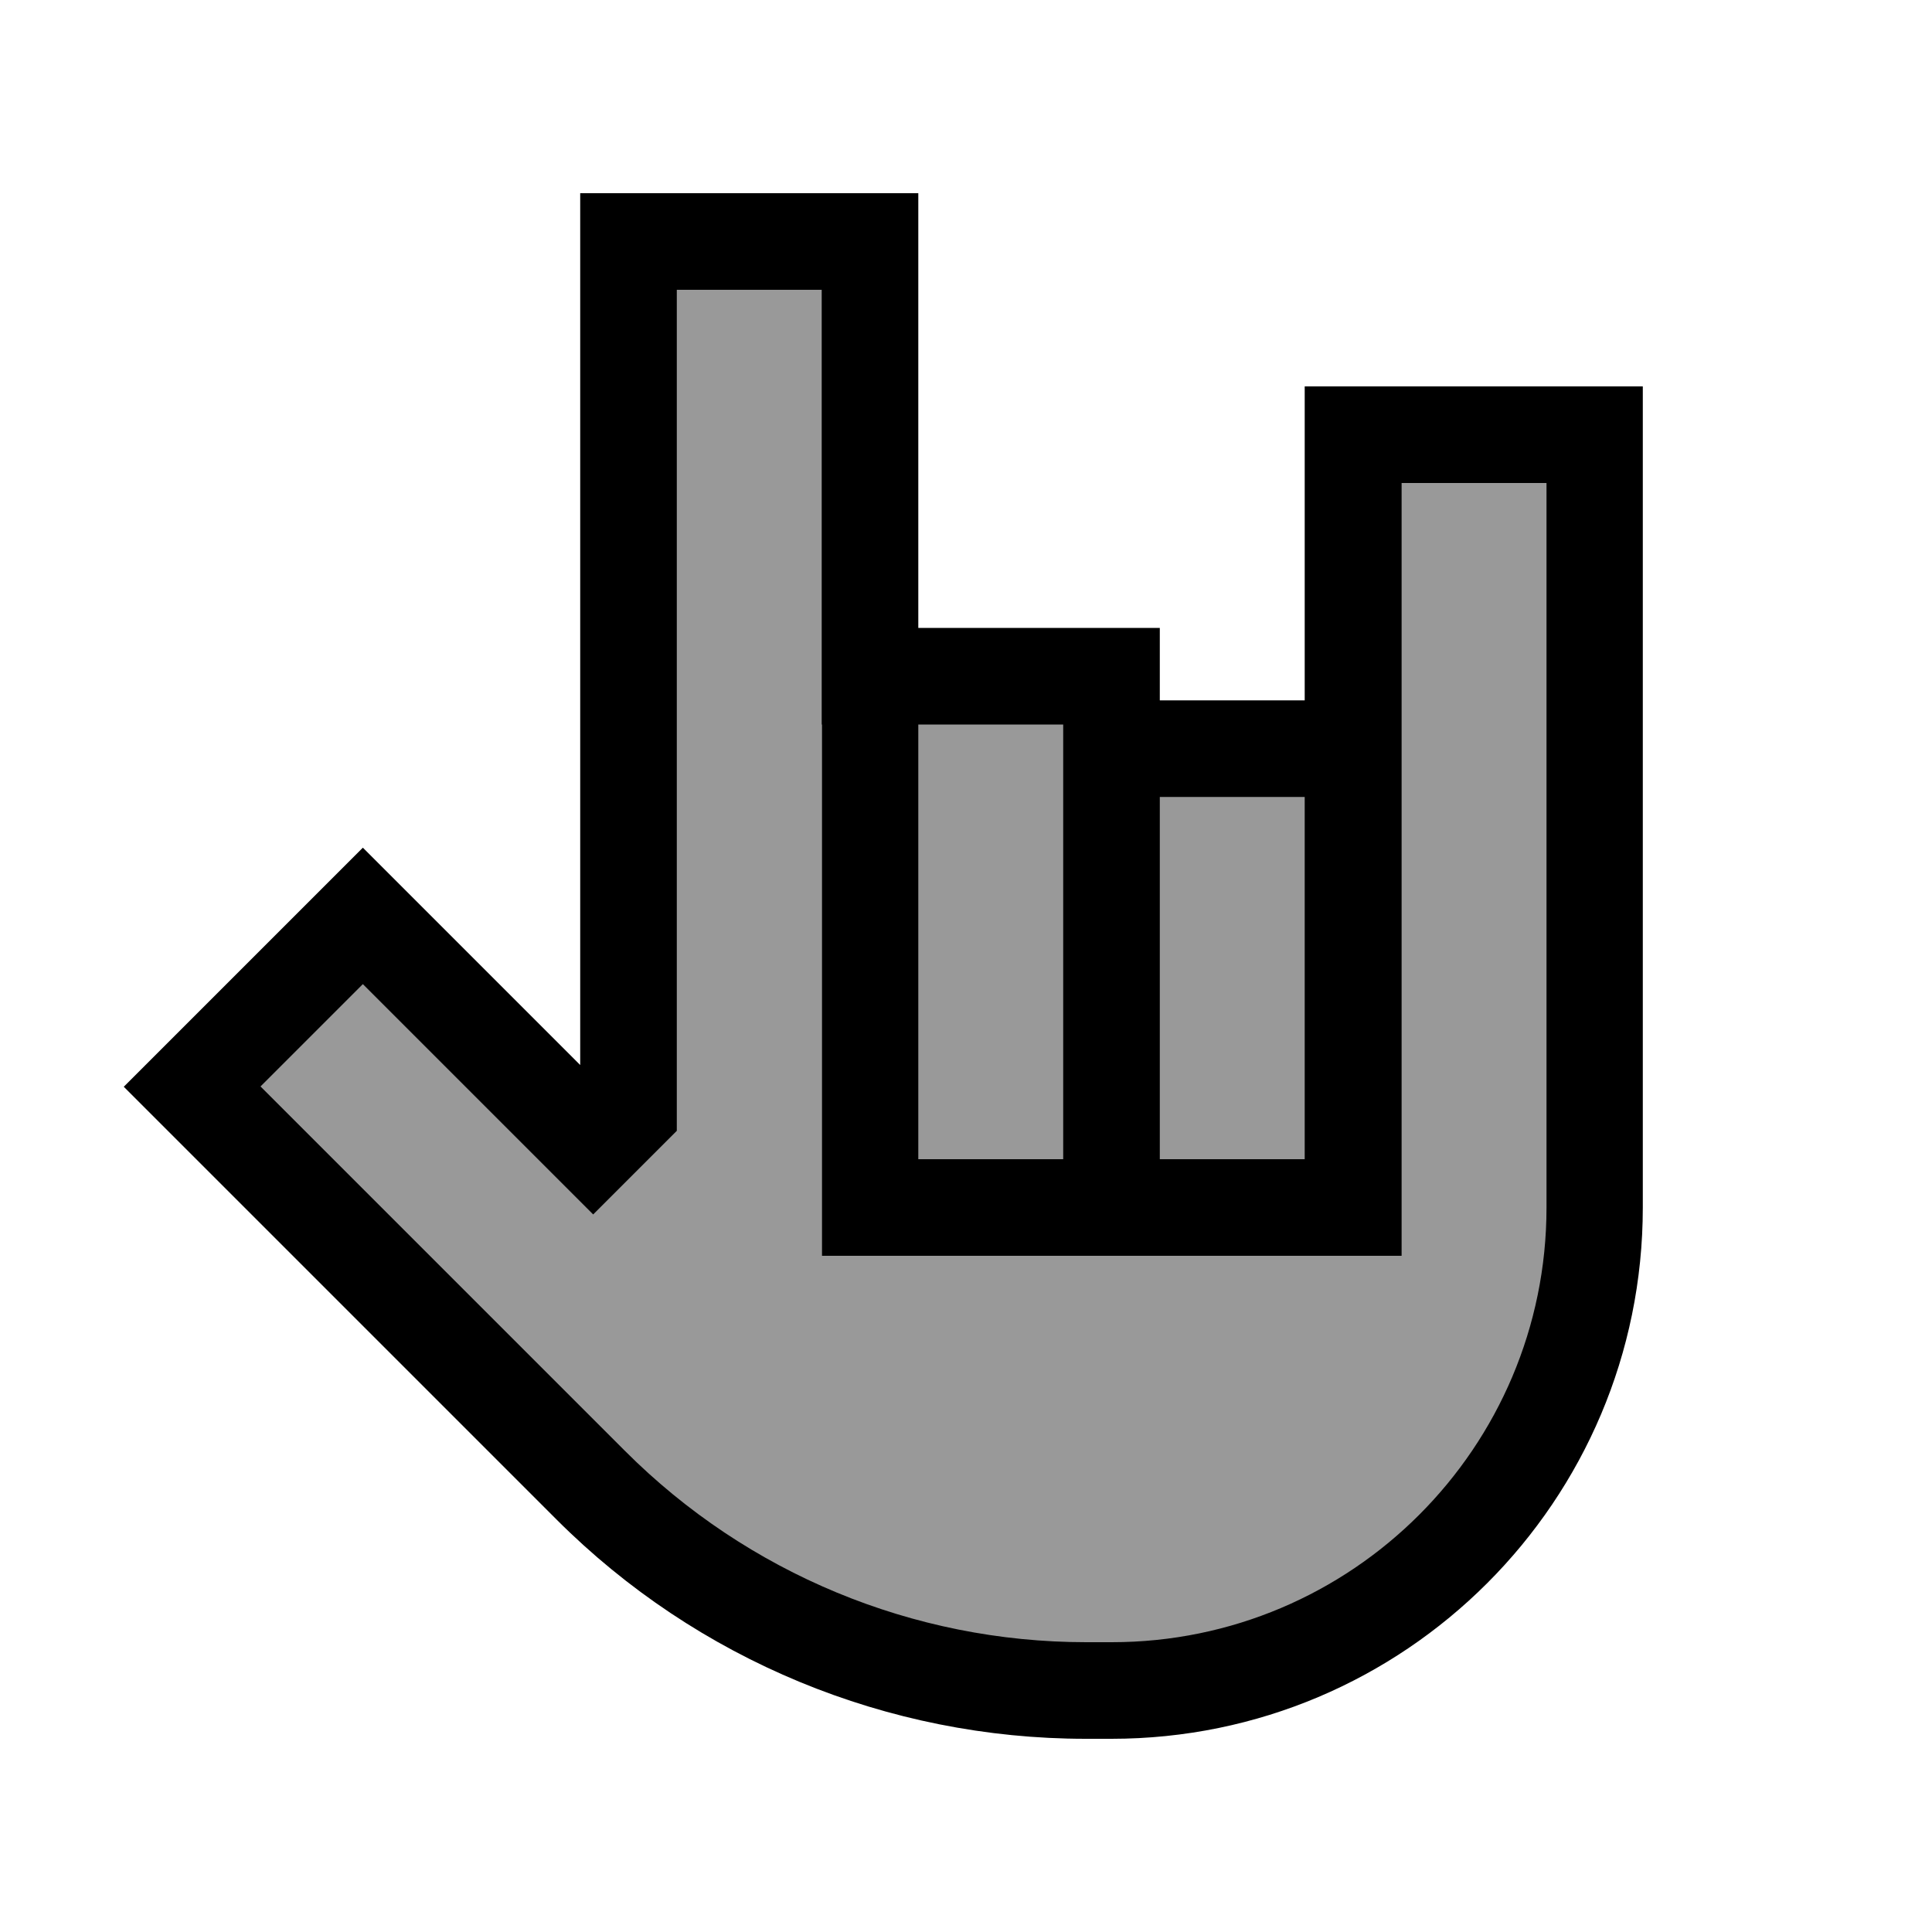
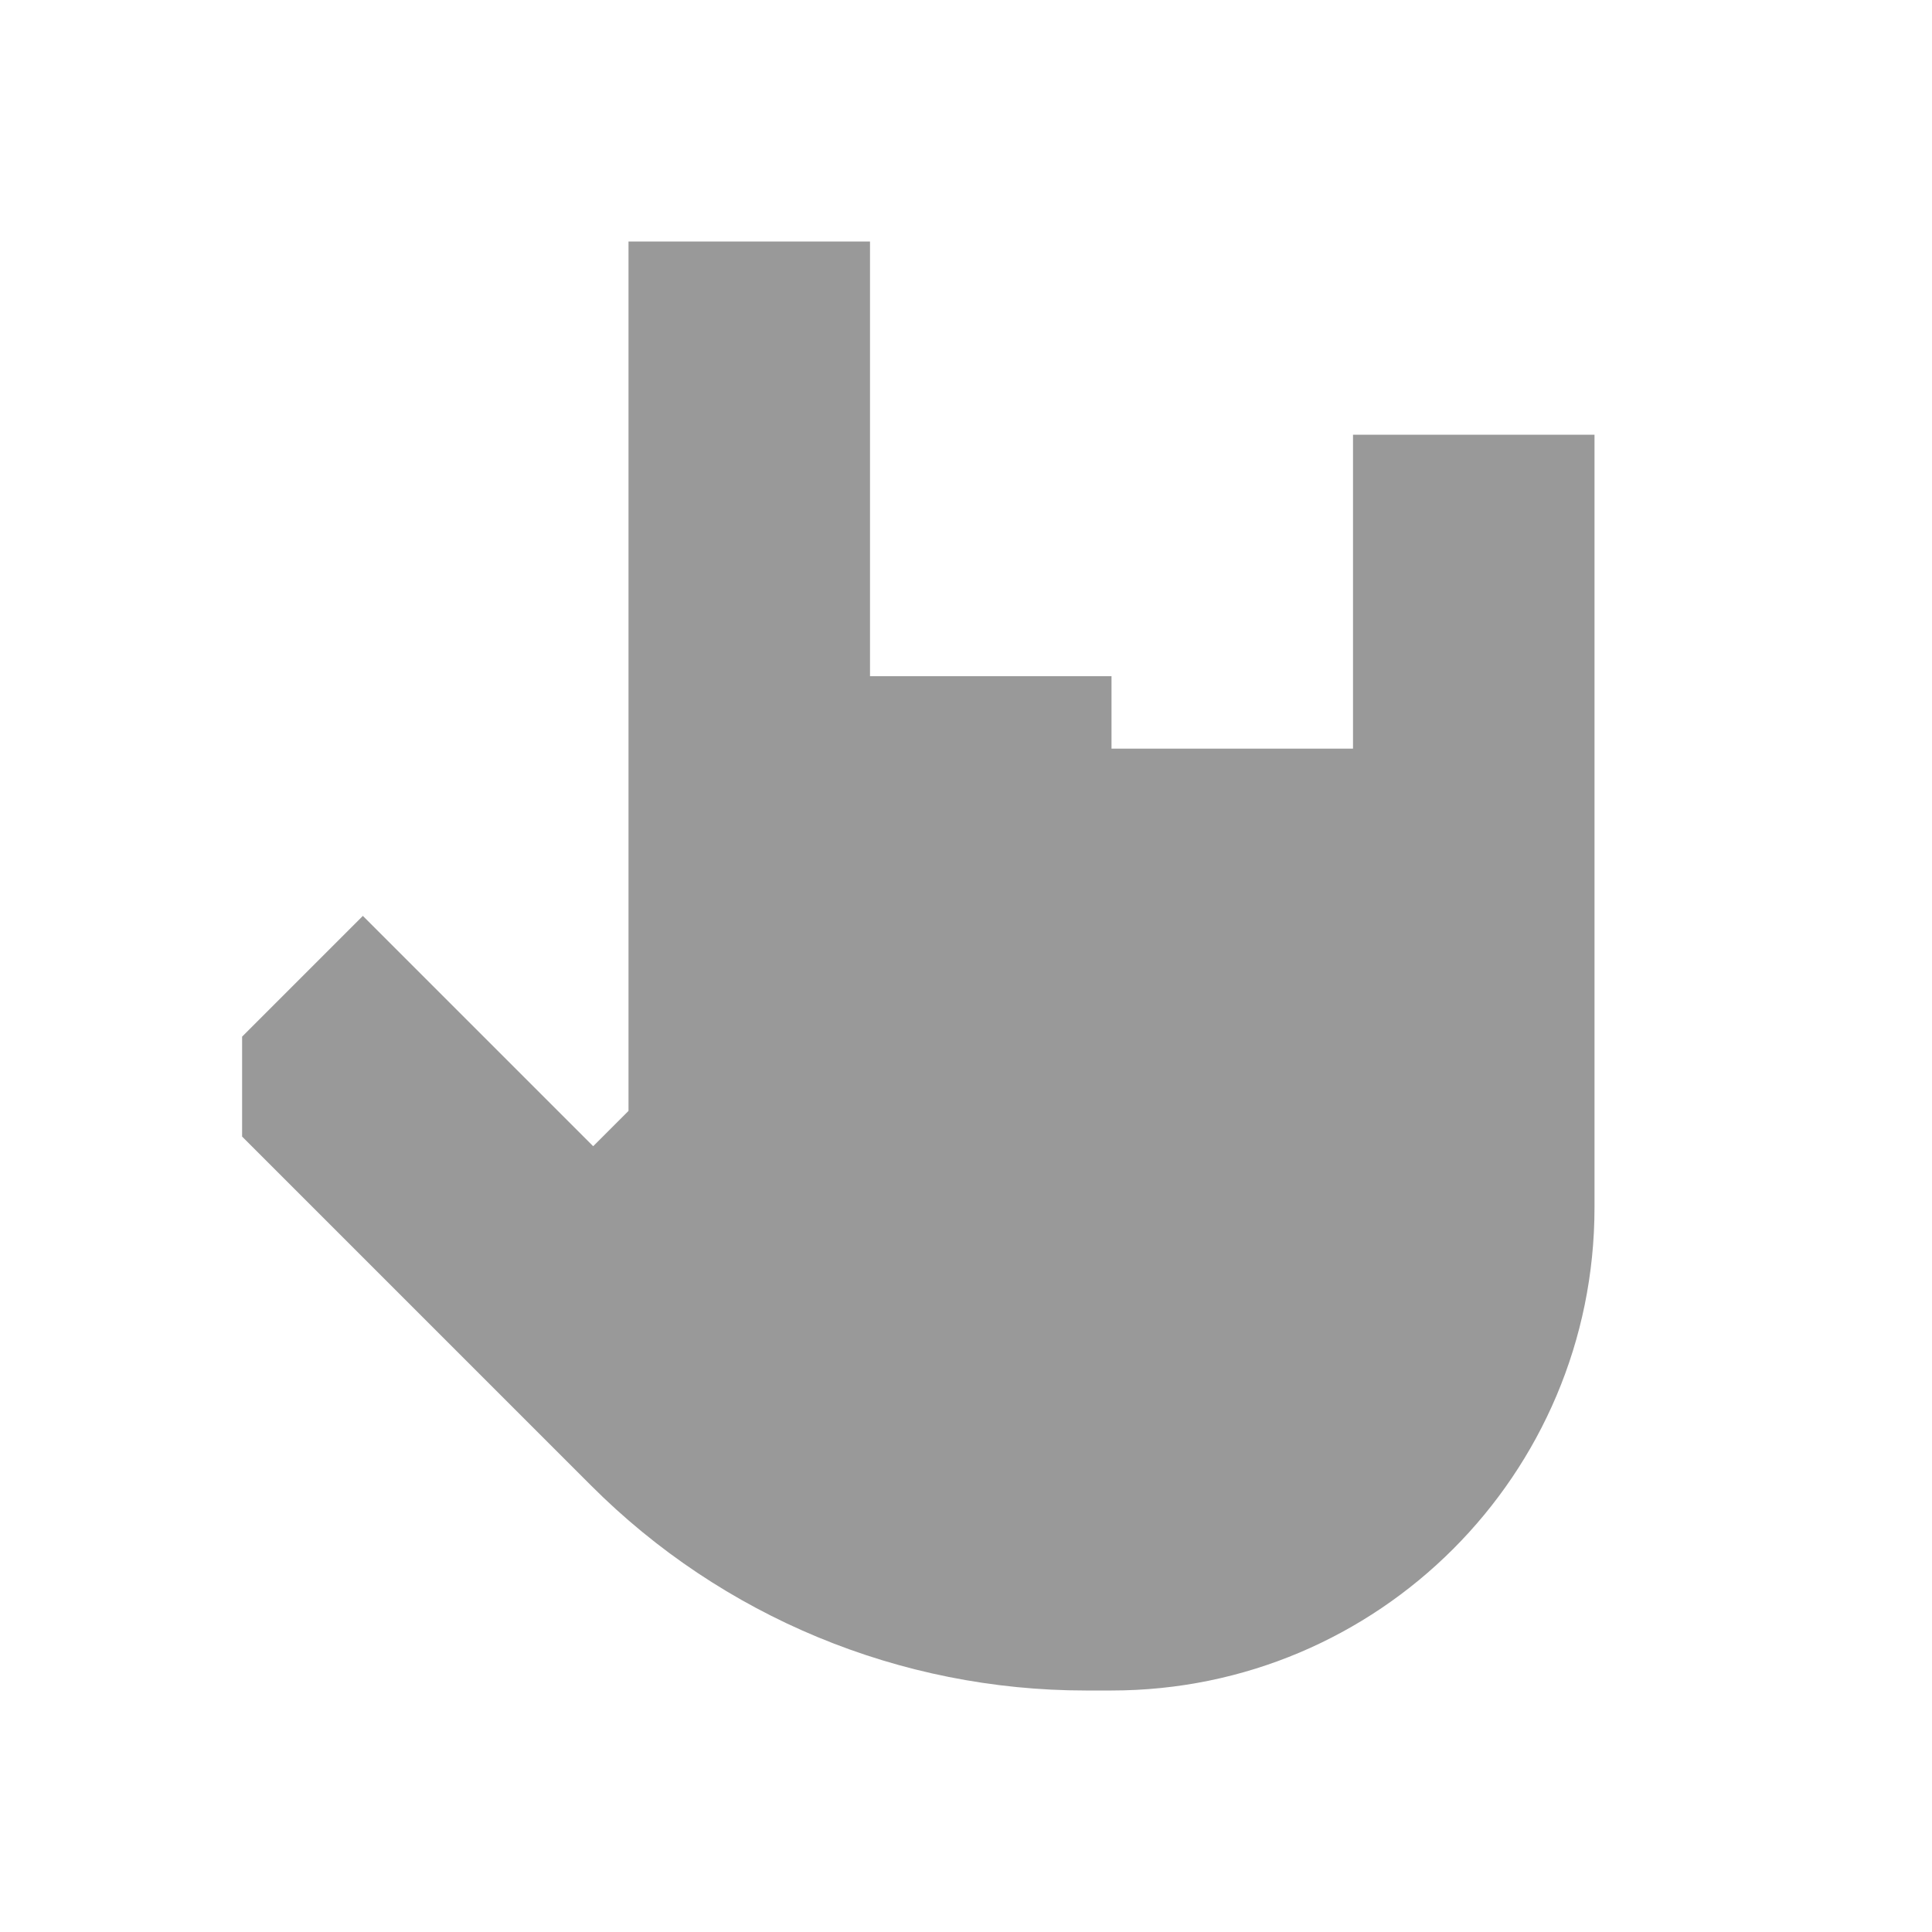
<svg xmlns="http://www.w3.org/2000/svg" viewBox="0 0 640 640">
  <path opacity=".4" fill="currentColor" d="M208.2 80L288.2 80L288.2 224L368.2 224L368.2 248L448.2 248L448.2 144L528.2 144L528.2 400C528.2 488.4 456.6 560 368.2 560L359.7 560C298.2 560 239.2 535.6 195.7 492L91.9 388.2L80.2 376.5L80.2 343.4L120.2 303.4C135.8 319 161.2 344.4 196.5 379.7L208.2 368L208.2 80z" />
-   <path fill="currentColor" d="M192.2 64L304.2 64L304.2 208L384.2 208L384.2 232L432.2 232L432.2 128L544.2 128L544.2 400C544.2 497.2 465.4 576 368.2 576L359.7 576C294 576 230.9 549.9 184.4 503.4C.7 319.7 66.2 385.2 41 360L52.3 348.7L108.9 292.1L120.2 280.8C130.8 291.4 180.3 340.9 192.2 352.8L192.2 64zM272.2 240L272.2 96L224.2 96L224.2 374.6C219.4 379.4 199.7 399.1 196.5 402.3C195.1 400.9 175.3 381.1 137.2 343L120.2 326L86.3 359.9L103.3 376.9L207.1 480.7C247.6 521.2 302.5 544 359.8 544L368.3 544C447.8 544 512.3 479.5 512.3 400L512.3 160L464.3 160L464.3 416L272.3 416L272.3 240zM432.2 264L384.2 264L384.2 384L432.2 384L432.2 264zM352.2 384L352.2 240L304.2 240L304.2 384L352.2 384z" />
</svg>